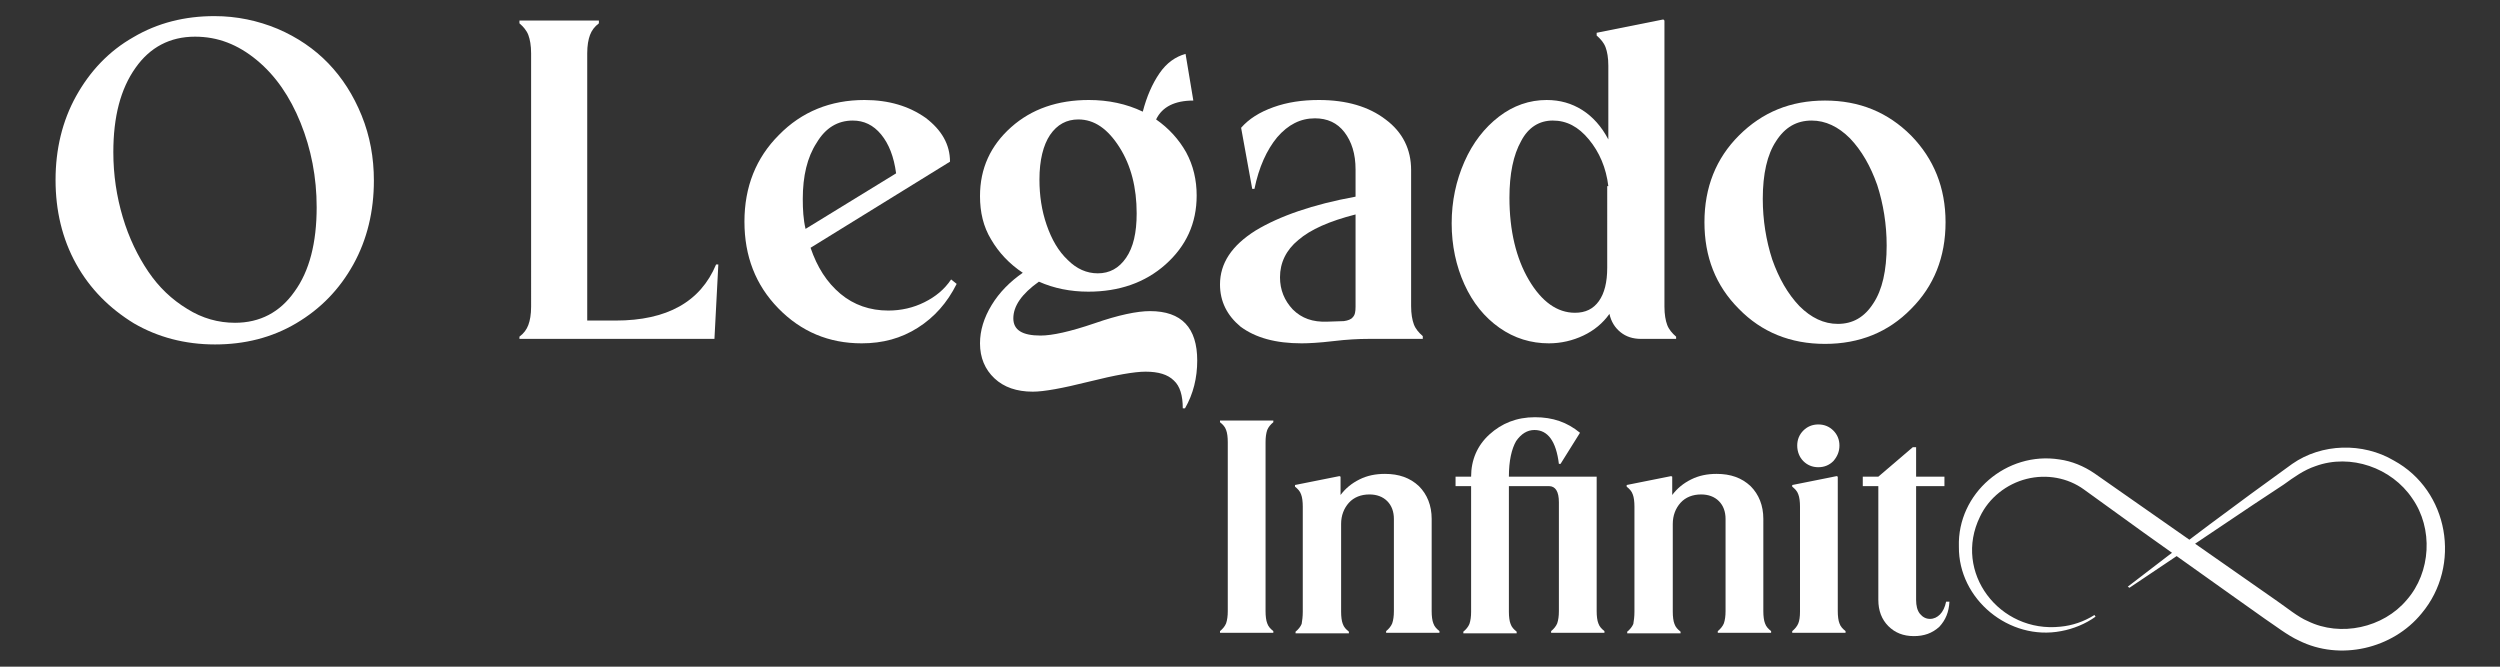
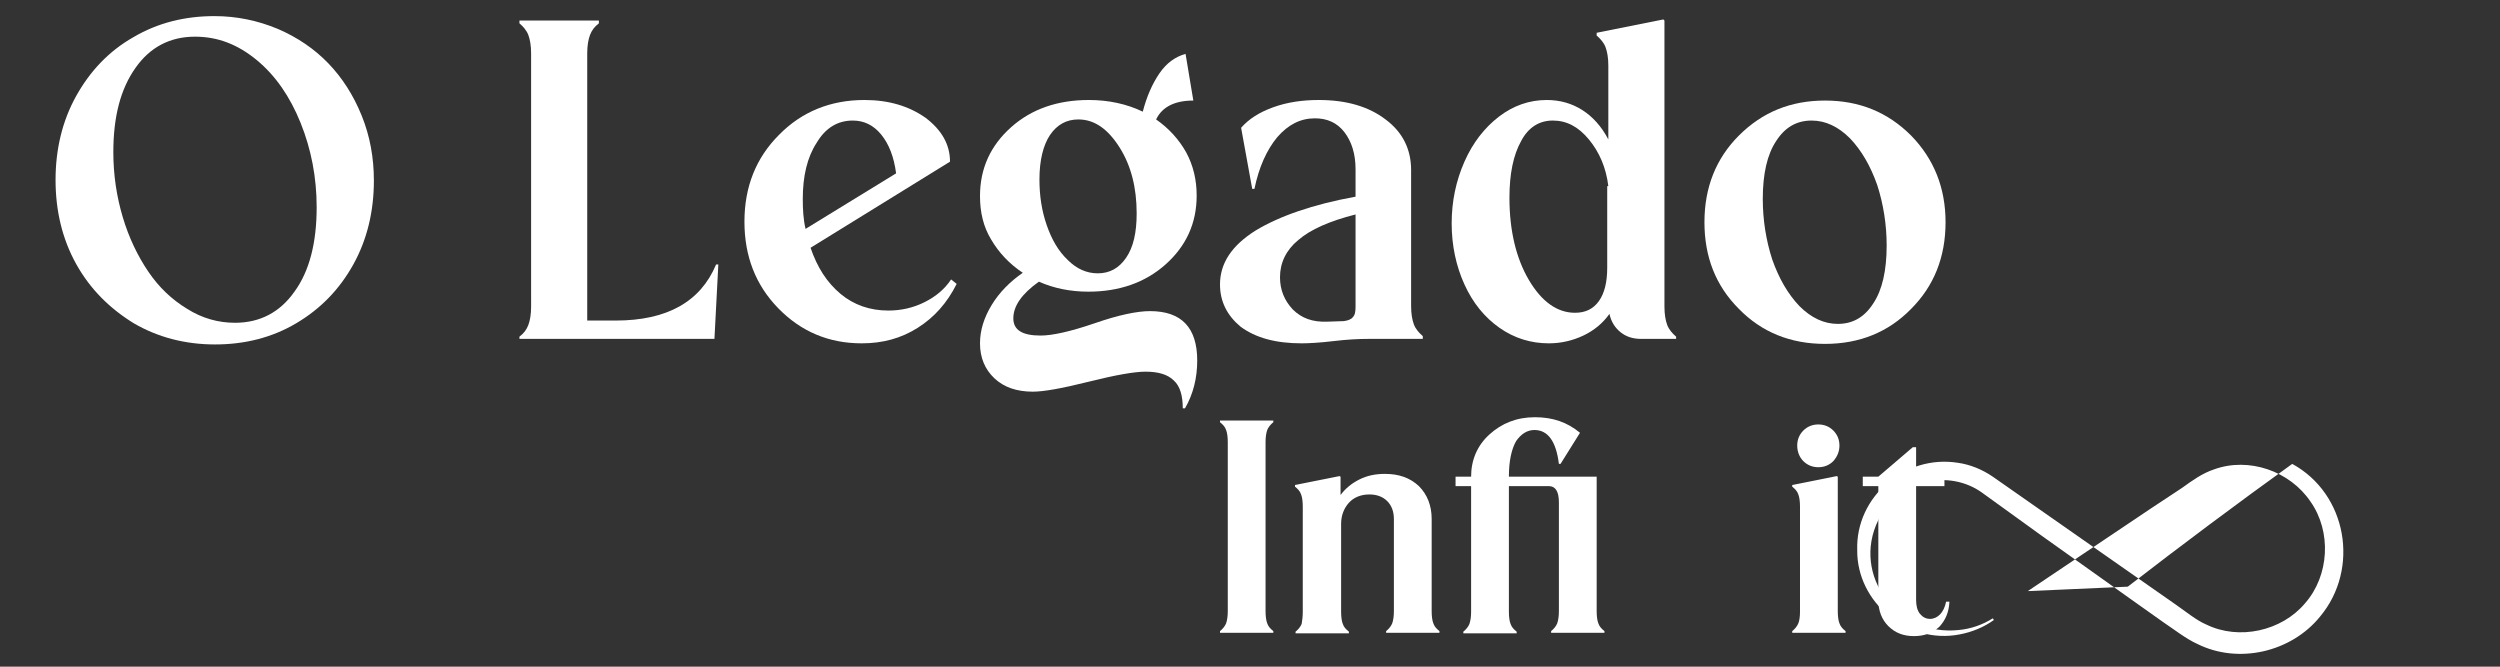
<svg xmlns="http://www.w3.org/2000/svg" id="Layer_1" x="0px" y="0px" viewBox="0 0 450 120" style="enable-background:new 0 0 450 120;" xml:space="preserve">
  <rect x="0" y="0" width="450" height="120" fill="#333333" stroke="none" />
  <style type="text/css">	.st0{fill:#FFFFFF;}</style>
  <g>
    <g>
      <path class="st0" d="M13.7,47.5C11.2,43,10,37.9,10,32.4s1.2-10.6,3.7-15.1S19.6,9.2,24,6.7c4.4-2.6,9.3-3.8,14.6-3.8   c4,0,7.8,0.8,11.4,2.3c3.5,1.5,6.6,3.6,9.1,6.2s4.5,5.7,6,9.4s2.2,7.6,2.2,11.7c0,5.5-1.2,10.6-3.7,15.1c-2.5,4.5-5.9,8-10.3,10.6   S44,62,38.7,62c-5.4,0-10.3-1.3-14.6-3.8C19.7,55.5,16.2,52,13.7,47.5z M20.4,27.4c0,4.1,0.6,8,1.7,11.7c1.1,3.7,2.7,7,4.6,9.8   s4.2,5,7,6.7c2.7,1.7,5.6,2.5,8.6,2.5c4.5,0,8.1-1.9,10.7-5.6c2.7-3.7,4-8.8,4-15.2c0-5.4-1-10.5-2.9-15.2s-4.5-8.5-7.9-11.3   s-7-4.2-11.1-4.2c-4.5,0-8.1,1.9-10.7,5.6C21.7,16,20.4,21,20.4,27.4z" />
      <path class="st0" d="M95.6,9.6c0-1.4-0.2-2.5-0.5-3.3s-0.9-1.5-1.6-2.1V3.7h14.3v0.5c-0.8,0.6-1.3,1.3-1.6,2.1   c-0.3,0.8-0.5,1.9-0.5,3.3v48.1h5.1c9.3,0,15.3-3.4,18.1-10.1h0.4L128.6,61H93.5v-0.4c0.8-0.6,1.3-1.3,1.6-2.1   c0.3-0.8,0.5-1.9,0.5-3.3V9.6z" />
      <path class="st0" d="M171,29.1l-25.1,15.5c1.2,3.5,2.9,6.2,5.4,8.3c2.4,2,5.3,3,8.6,3c2.3,0,4.5-0.5,6.5-1.5s3.6-2.3,4.8-4.1   l1,0.8c-1.7,3.4-4,6-7,7.9s-6.3,2.8-10.1,2.8c-5.9,0-10.9-2.1-15-6.3s-6.1-9.4-6.1-15.6c0-6.3,2.1-11.5,6.2-15.6   c4.1-4.2,9.3-6.3,15.4-6.3c4.4,0,8,1.1,11,3.2C169.5,23.4,171,26,171,29.1z M145,41.2l16.3-10c-0.4-3-1.3-5.3-2.7-7   s-3.1-2.5-5.1-2.5c-2.7,0-4.9,1.3-6.5,4c-1.7,2.6-2.5,6-2.5,10.1C144.5,37.7,144.6,39.5,145,41.2z" />
      <path class="st0" d="M176.4,35.3c0-5,1.9-9.1,5.6-12.4c3.7-3.3,8.4-4.9,14-4.9c3.5,0,6.8,0.7,9.7,2.1c0.7-2.7,1.7-5,3-6.9   s2.9-3,4.7-3.5l1.4,8.4c-3.3,0-5.6,1.1-6.7,3.4c2.3,1.6,4.1,3.6,5.4,5.9c1.3,2.4,1.9,5,1.9,7.8c0,5-1.9,9.1-5.6,12.4   c-3.7,3.3-8.4,4.9-13.9,4.9c-3.2,0-6.2-0.6-8.9-1.8c-3.1,2.2-4.6,4.4-4.6,6.6c0,2.1,1.6,3.1,4.9,3.1c2.1,0,5.3-0.7,9.7-2.2   c4.3-1.5,7.7-2.2,10-2.2c5.7,0,8.5,3,8.5,8.9c0,3.1-0.7,6-2.2,8.6h-0.4c0-2.3-0.5-4-1.6-5c-1.1-1.1-2.8-1.6-5.1-1.6   c-2,0-5.4,0.6-10.2,1.8c-4.8,1.2-8.1,1.8-10.1,1.8c-2.9,0-5.2-0.8-6.9-2.4s-2.6-3.7-2.6-6.3c0-2.3,0.7-4.6,2.1-6.9   c1.4-2.3,3.3-4.2,5.6-5.8c-2.4-1.6-4.3-3.6-5.7-6C177,40.8,176.4,38.2,176.4,35.3z M187.1,32.3c0,2.9,0.4,5.6,1.3,8.2   c0.9,2.6,2.1,4.7,3.8,6.3c1.6,1.6,3.4,2.4,5.4,2.4c2.1,0,3.8-0.9,5.1-2.8c1.3-1.9,1.9-4.5,1.9-8c0-4.6-1-8.6-3.1-11.9   s-4.5-5-7.4-5c-2.1,0-3.8,0.9-5.1,2.8C187.8,26.1,187.1,28.8,187.1,32.3z" />
      <path class="st0" d="M219.6,51.2c0-3.8,2.1-7,6.4-9.7c4.3-2.6,10.3-4.7,18-6.1v-4.9c0-2.8-0.7-5-2-6.7c-1.3-1.7-3.1-2.5-5.3-2.5   c-2.6,0-4.8,1.1-6.8,3.4c-1.9,2.3-3.3,5.4-4.1,9.3h-0.4l-2-11c1.4-1.6,3.3-2.8,5.8-3.7c2.5-0.9,5.2-1.3,8.2-1.3c5,0,9,1.2,12,3.5   c3.1,2.3,4.6,5.4,4.6,9.1v24.5c0,1.4,0.2,2.5,0.5,3.3s0.9,1.5,1.6,2.1V61h-9.8c-1.7,0-3.8,0.1-6.3,0.4c-2.5,0.3-4.5,0.4-5.7,0.4   c-4.7,0-8.3-1-11-3C220.9,56.8,219.6,54.3,219.6,51.2z M244,55.2V38.6c-4.7,1.2-8.1,2.7-10.3,4.6c-2.2,1.8-3.3,4.1-3.3,6.7   c0,2.3,0.8,4.2,2.3,5.8c1.6,1.6,3.6,2.3,6.2,2.2l3-0.1c0.7-0.1,1.3-0.3,1.6-0.7C243.9,56.7,244,56.1,244,55.2z" />
      <path class="st0" d="M299.6,55.2c0,1.4,0.2,2.5,0.5,3.3s0.9,1.5,1.6,2.1V61h-6.3c-1.5,0-2.7-0.4-3.7-1.2s-1.7-1.9-2-3.3   c-1.2,1.7-2.8,3-4.7,3.9c-1.9,0.9-4,1.4-6.2,1.4c-3.2,0-6.2-0.9-8.9-2.8c-2.7-1.9-4.8-4.5-6.3-7.8s-2.3-7-2.3-11s0.8-7.7,2.3-11.1   s3.6-6.1,6.2-8.1s5.5-3,8.6-3c2.4,0,4.5,0.6,6.4,1.8c1.9,1.2,3.5,3,4.7,5.3V11.8c0-1.4-0.2-2.5-0.5-3.3s-0.9-1.5-1.6-2.1V5.9   l12-2.4l0.2,0.2L299.6,55.2L299.6,55.2z M289.5,33.5c-0.4-3.3-1.6-6.1-3.5-8.4s-4-3.4-6.5-3.4c-2.4,0-4.4,1.2-5.7,3.7   c-1.4,2.5-2.1,5.9-2.1,10.2c0,5.9,1.2,10.9,3.5,14.8s5.1,5.9,8.3,5.9c1.9,0,3.3-0.7,4.3-2.1c1-1.4,1.5-3.4,1.5-6V33.5H289.5z" />
      <path class="st0" d="M313,55.6c-4.2-4.2-6.2-9.4-6.2-15.6c0-6.3,2.1-11.5,6.2-15.6c4.2-4.2,9.3-6.3,15.5-6.3s11.3,2.1,15.5,6.3   c4.1,4.2,6.2,9.4,6.2,15.6c0,6.3-2.1,11.5-6.2,15.6c-4.1,4.2-9.3,6.3-15.5,6.3C322.3,61.9,317.1,59.8,313,55.6z M317.3,35.8   c0,3.8,0.6,7.5,1.7,10.9c1.2,3.4,2.8,6.2,4.9,8.4c2.1,2.1,4.4,3.2,6.9,3.2c2.7,0,4.8-1.2,6.4-3.7c1.6-2.4,2.4-5.9,2.4-10.4   c0-3.8-0.6-7.5-1.7-10.9c-1.2-3.4-2.8-6.2-4.9-8.4c-2.1-2.1-4.4-3.2-6.9-3.2c-2.7,0-4.8,1.2-6.4,3.7   C318.1,27.8,317.3,31.3,317.3,35.8z" />
    </g>
    <g>
      <g>
        <path class="st0" d="M221,79.6c0-0.9-0.1-1.7-0.3-2.2c-0.2-0.6-0.6-1-1.1-1.4v-0.3h9.6V76c-0.5,0.4-0.9,0.9-1.1,1.4    c-0.2,0.6-0.3,1.3-0.3,2.2V110c0,0.9,0.1,1.7,0.3,2.2c0.2,0.6,0.6,1,1.1,1.4v0.3h-9.6v-0.3c0.5-0.4,0.9-0.9,1.1-1.4    c0.2-0.6,0.3-1.3,0.3-2.2V79.6z" />
        <path class="st0" d="M234.5,110.1V91.2c0-0.9-0.1-1.7-0.3-2.2c-0.2-0.6-0.6-1-1.1-1.4v-0.3l8-1.6l0.2,0.1v3.3    c0.9-1.2,2-2.1,3.4-2.8c1.4-0.7,2.9-1,4.6-1c2.5,0,4.5,0.7,6.1,2.2c1.5,1.5,2.3,3.5,2.3,5.9V110c0,0.9,0.1,1.7,0.3,2.2    c0.2,0.6,0.6,1,1.1,1.4v0.3h-9.6v-0.3c0.5-0.4,0.9-0.9,1.1-1.4c0.2-0.6,0.3-1.3,0.3-2.2V93.4c0-1.3-0.4-2.4-1.2-3.2    c-0.8-0.8-1.9-1.2-3.2-1.2c-1.5,0-2.8,0.5-3.7,1.5s-1.4,2.3-1.4,3.8v15.8c0,0.9,0.1,1.7,0.3,2.2c0.2,0.6,0.6,1,1.1,1.4v0.3h-9.6    v-0.3c0.5-0.4,0.9-0.9,1.1-1.4C234.4,111.7,234.5,111,234.5,110.1z" />
        <path class="st0" d="M276.2,77.4c-1.3,0-2.4,0.7-3.3,2c-0.8,1.4-1.3,3.5-1.3,6.4h15.8V110c0,0.9,0.1,1.7,0.3,2.2    c0.2,0.6,0.6,1,1.1,1.4v0.3h-9.6v-0.3c0.5-0.4,0.9-0.9,1.1-1.4c0.2-0.6,0.3-1.3,0.3-2.2V90.4c0-1.9-0.6-2.9-1.8-2.9h-7.2v22.6    c0,0.9,0.1,1.7,0.3,2.2c0.2,0.6,0.6,1,1.1,1.4v0.3h-9.6v-0.3c0.5-0.4,0.9-0.9,1.1-1.4c0.2-0.6,0.3-1.3,0.3-2.2V87.5H262v-1.7h2.8    c0-3,1.1-5.6,3.3-7.6c2.2-2,4.9-3.1,8.2-3.1c3.2,0,5.8,0.9,8.1,2.8l-3.5,5.6h-0.3C280.1,79.4,278.6,77.4,276.2,77.4z" />
-         <path class="st0" d="M294.2,110.1V91.2c0-0.9-0.1-1.7-0.3-2.2c-0.2-0.6-0.6-1-1.1-1.4v-0.3l8-1.6l0.2,0.1v3.3    c0.9-1.2,2-2.1,3.4-2.8c1.4-0.7,2.9-1,4.6-1c2.5,0,4.5,0.7,6.1,2.2c1.5,1.5,2.3,3.5,2.3,5.9V110c0,0.9,0.1,1.7,0.3,2.2    c0.2,0.6,0.6,1,1.1,1.4v0.3h-9.6v-0.3c0.5-0.4,0.9-0.9,1.1-1.4c0.2-0.6,0.3-1.3,0.3-2.2V93.4c0-1.3-0.4-2.4-1.2-3.2    c-0.8-0.8-1.9-1.2-3.2-1.2c-1.5,0-2.8,0.5-3.7,1.5c-0.9,1-1.4,2.3-1.4,3.8v15.8c0,0.9,0.1,1.7,0.3,2.2c0.2,0.6,0.6,1,1.1,1.4v0.3    h-9.6v-0.3c0.5-0.4,0.9-0.9,1.1-1.4C294.1,111.7,294.2,111,294.2,110.1z" />
        <path class="st0" d="M324,110.1V91.2c0-0.9-0.1-1.7-0.3-2.2c-0.2-0.6-0.6-1-1.1-1.4v-0.3l8-1.6l0.2,0.1V110    c0,0.9,0.1,1.7,0.3,2.2c0.2,0.6,0.6,1,1.1,1.4v0.3h-9.6v-0.3c0.5-0.4,0.9-0.9,1.1-1.4C323.9,111.7,324,111,324,110.1z M324.6,83    c-0.7-0.7-1.1-1.7-1.1-2.8c0-1.1,0.4-2,1.1-2.7s1.6-1.1,2.7-1.1s2,0.4,2.7,1.1s1.1,1.6,1.1,2.7s-0.4,2-1.1,2.8    c-0.7,0.7-1.6,1.1-2.7,1.1S325.3,83.7,324.6,83z" />
        <path class="st0" d="M344.5,114.5c-1.9,0-3.4-0.6-4.6-1.8c-1.2-1.2-1.8-2.8-1.8-4.7V87.5h-2.8v-1.7h2.8l6.2-5.3h0.6v5.3h5.1v1.7    h-5.1V108c0,1,0.2,1.9,0.7,2.5s1.1,0.9,1.8,0.9c0.7,0,1.3-0.3,1.8-0.8s0.9-1.3,1.1-2.3h0.6c-0.1,1.9-0.7,3.3-1.8,4.5    C347.8,114,346.3,114.5,344.5,114.5z" />
      </g>
-       <path class="st0" d="M383,105.6c9.7-7.5,19.6-14.9,29.6-22.1c5.3-3.7,12.7-3.9,18.3-0.6c9.9,5.4,12.2,18.9,5,27.5   c-5.2,6.4-14.7,8.6-22.1,4.9c-2-0.9-4.3-2.7-6.1-3.9c-1.8-1.3-3.7-2.6-5.5-3.9c-3.5-2.5-12.8-9.1-16.3-11.6l-10.8-7.8   c-2.9-2.1-6.7-2.8-10.3-1.9c-3.6,0.9-6.8,3.4-8.4,6.8c-4.9,10,3.5,21,14.5,19.8c2.1-0.2,4.2-0.9,6.1-2.1l0.2,0.3   c-1.8,1.3-4,2.2-6.2,2.6c-9.3,1.8-18.5-5.7-18.4-15.2c-0.3-9.6,8.6-17.2,18.1-15.7c2.2,0.3,4.4,1.2,6.3,2.5   c6.9,4.8,25.7,18,32.9,23c1.6,1.1,3.8,2.9,5.5,3.6c5.9,2.9,13.6,1.2,17.8-3.8c4.4-5,4.8-12.9,1-18.3c-3.7-5.5-11.1-8.1-17.4-5.8   c-2.1,0.7-3.9,2-5.7,3.3l-5.6,3.7l-22.2,14.9L383,105.6L383,105.6z" />
+       <path class="st0" d="M383,105.6c9.7-7.5,19.6-14.9,29.6-22.1c9.9,5.4,12.2,18.9,5,27.5   c-5.2,6.4-14.7,8.6-22.1,4.9c-2-0.9-4.3-2.7-6.1-3.9c-1.8-1.3-3.7-2.6-5.5-3.9c-3.5-2.5-12.8-9.1-16.3-11.6l-10.8-7.8   c-2.9-2.1-6.7-2.8-10.3-1.9c-3.6,0.9-6.8,3.4-8.4,6.8c-4.9,10,3.5,21,14.5,19.8c2.1-0.2,4.2-0.9,6.1-2.1l0.2,0.3   c-1.8,1.3-4,2.2-6.2,2.6c-9.3,1.8-18.5-5.7-18.4-15.2c-0.3-9.6,8.6-17.2,18.1-15.7c2.2,0.3,4.4,1.2,6.3,2.5   c6.9,4.8,25.7,18,32.9,23c1.6,1.1,3.8,2.9,5.5,3.6c5.9,2.9,13.6,1.2,17.8-3.8c4.4-5,4.8-12.9,1-18.3c-3.7-5.5-11.1-8.1-17.4-5.8   c-2.1,0.7-3.9,2-5.7,3.3l-5.6,3.7l-22.2,14.9L383,105.6L383,105.6z" />
    </g>
  </g>
</svg>